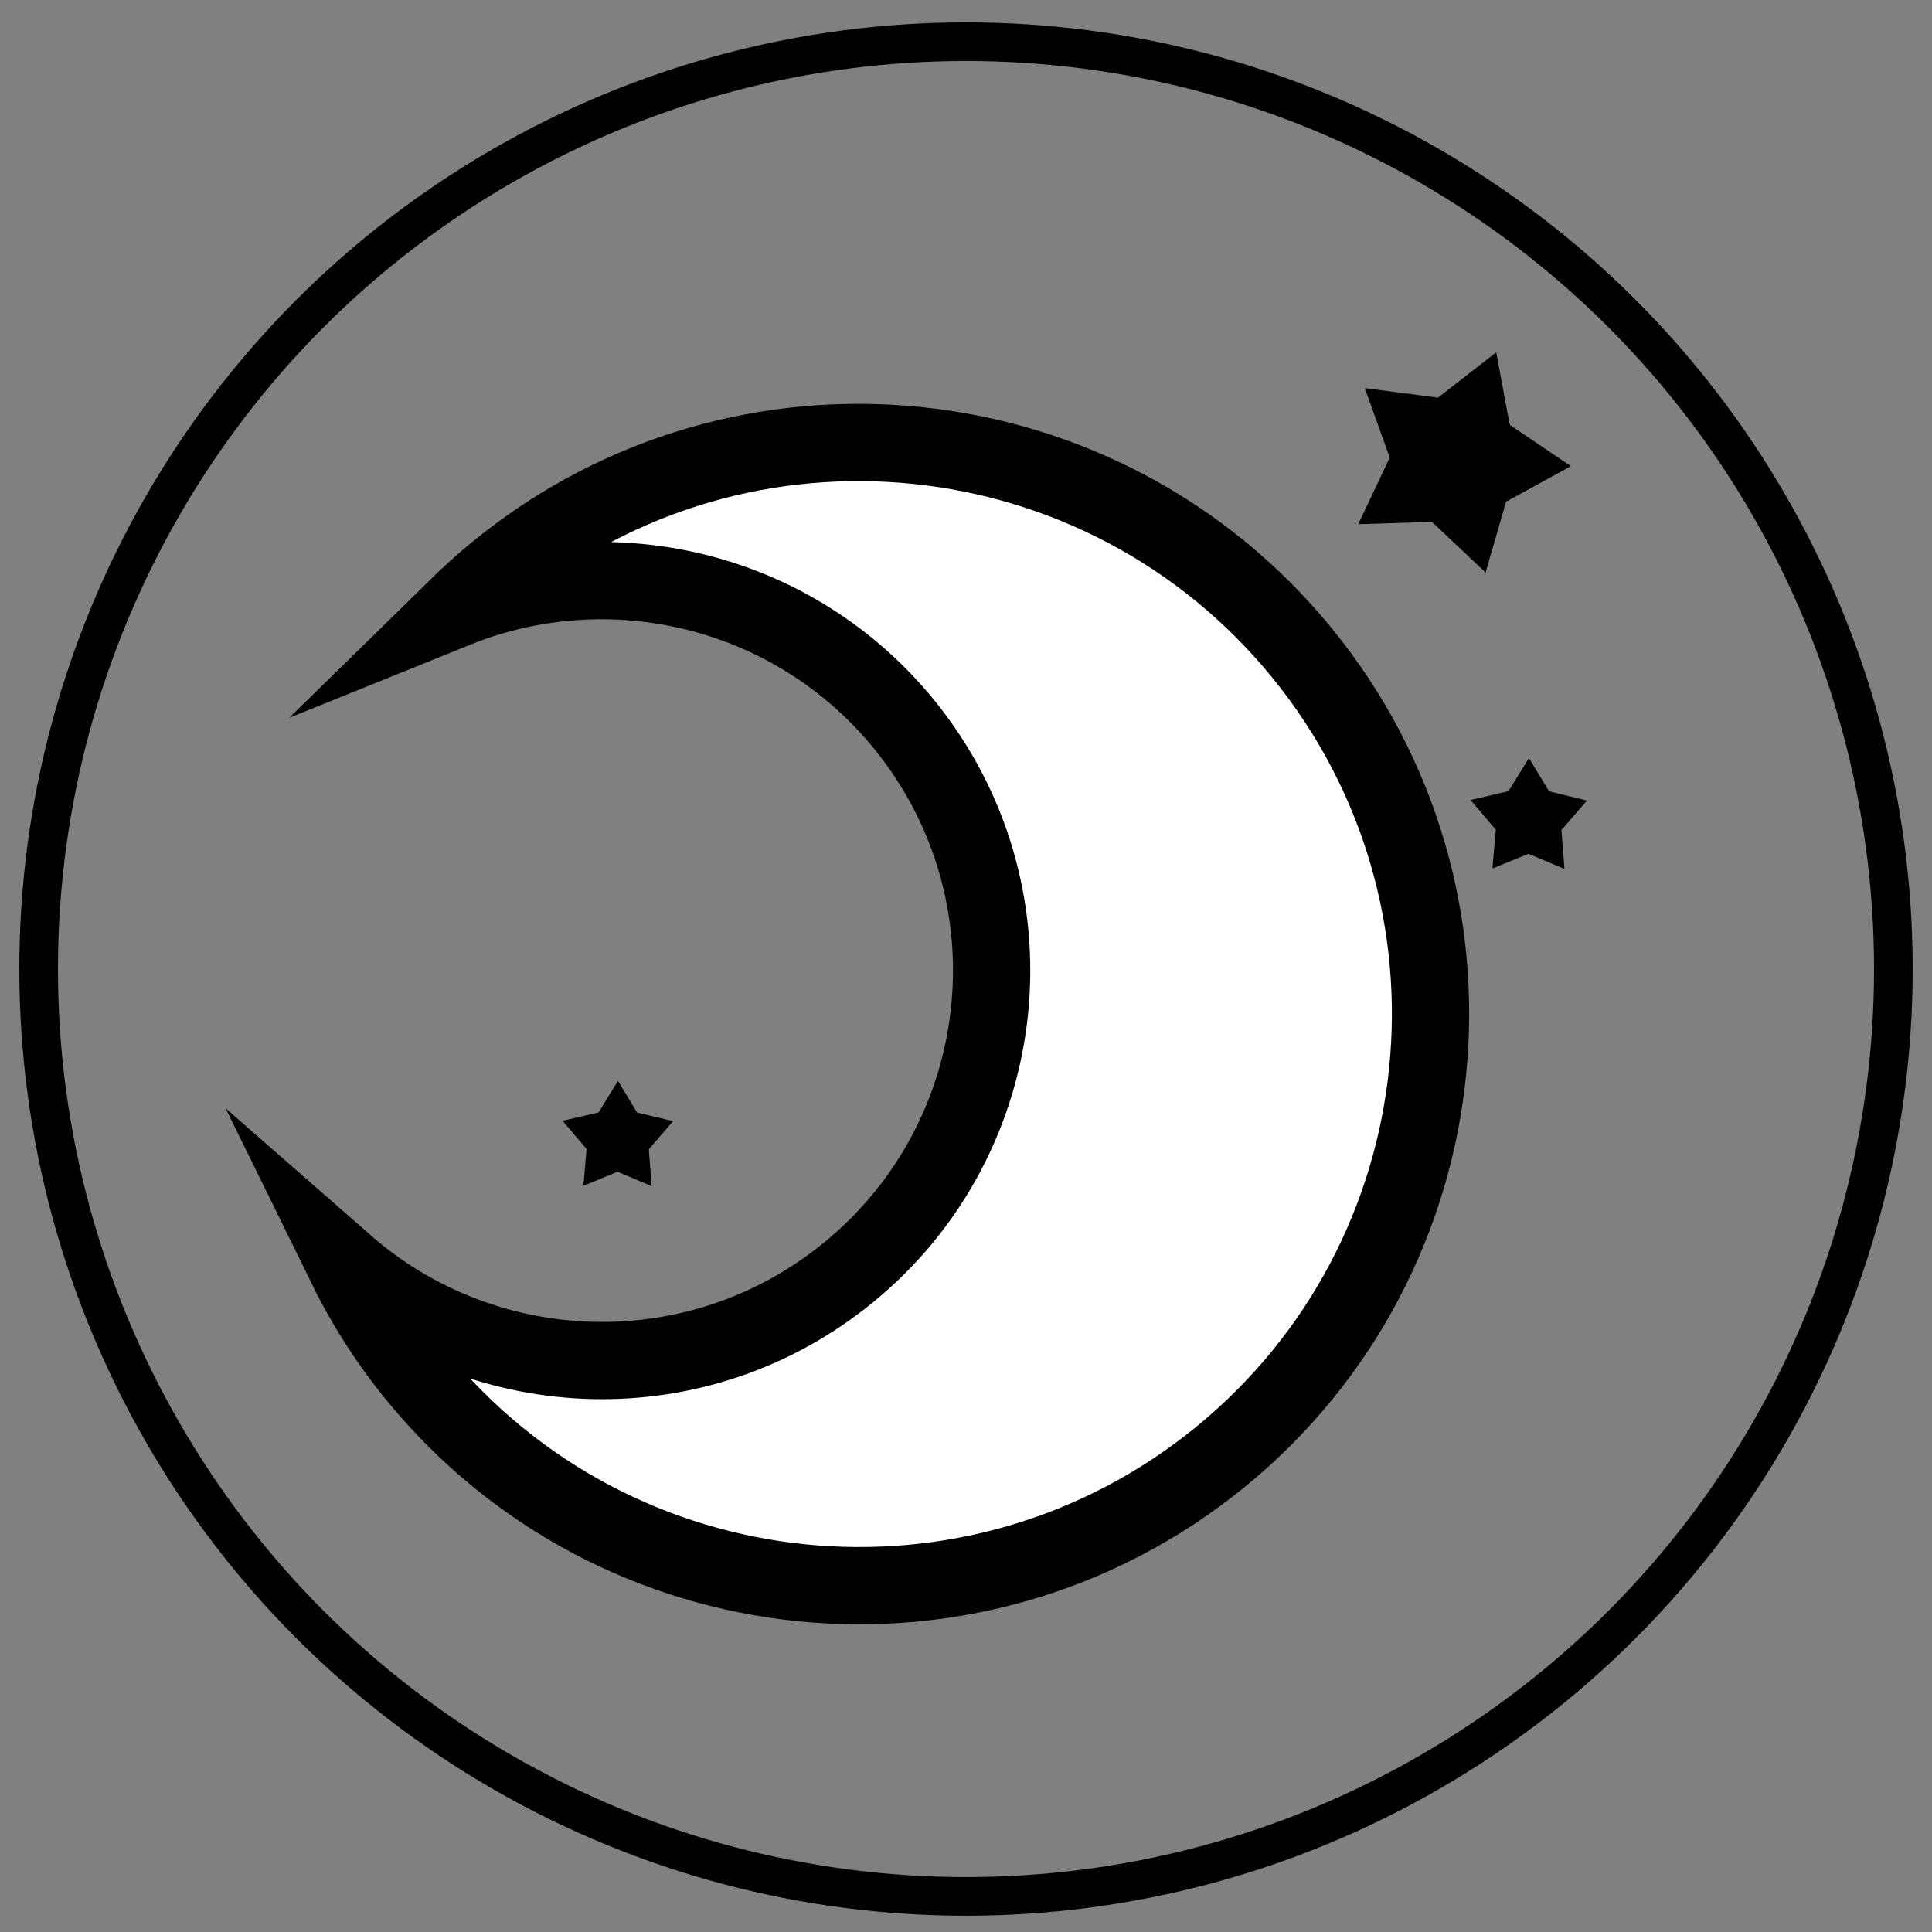
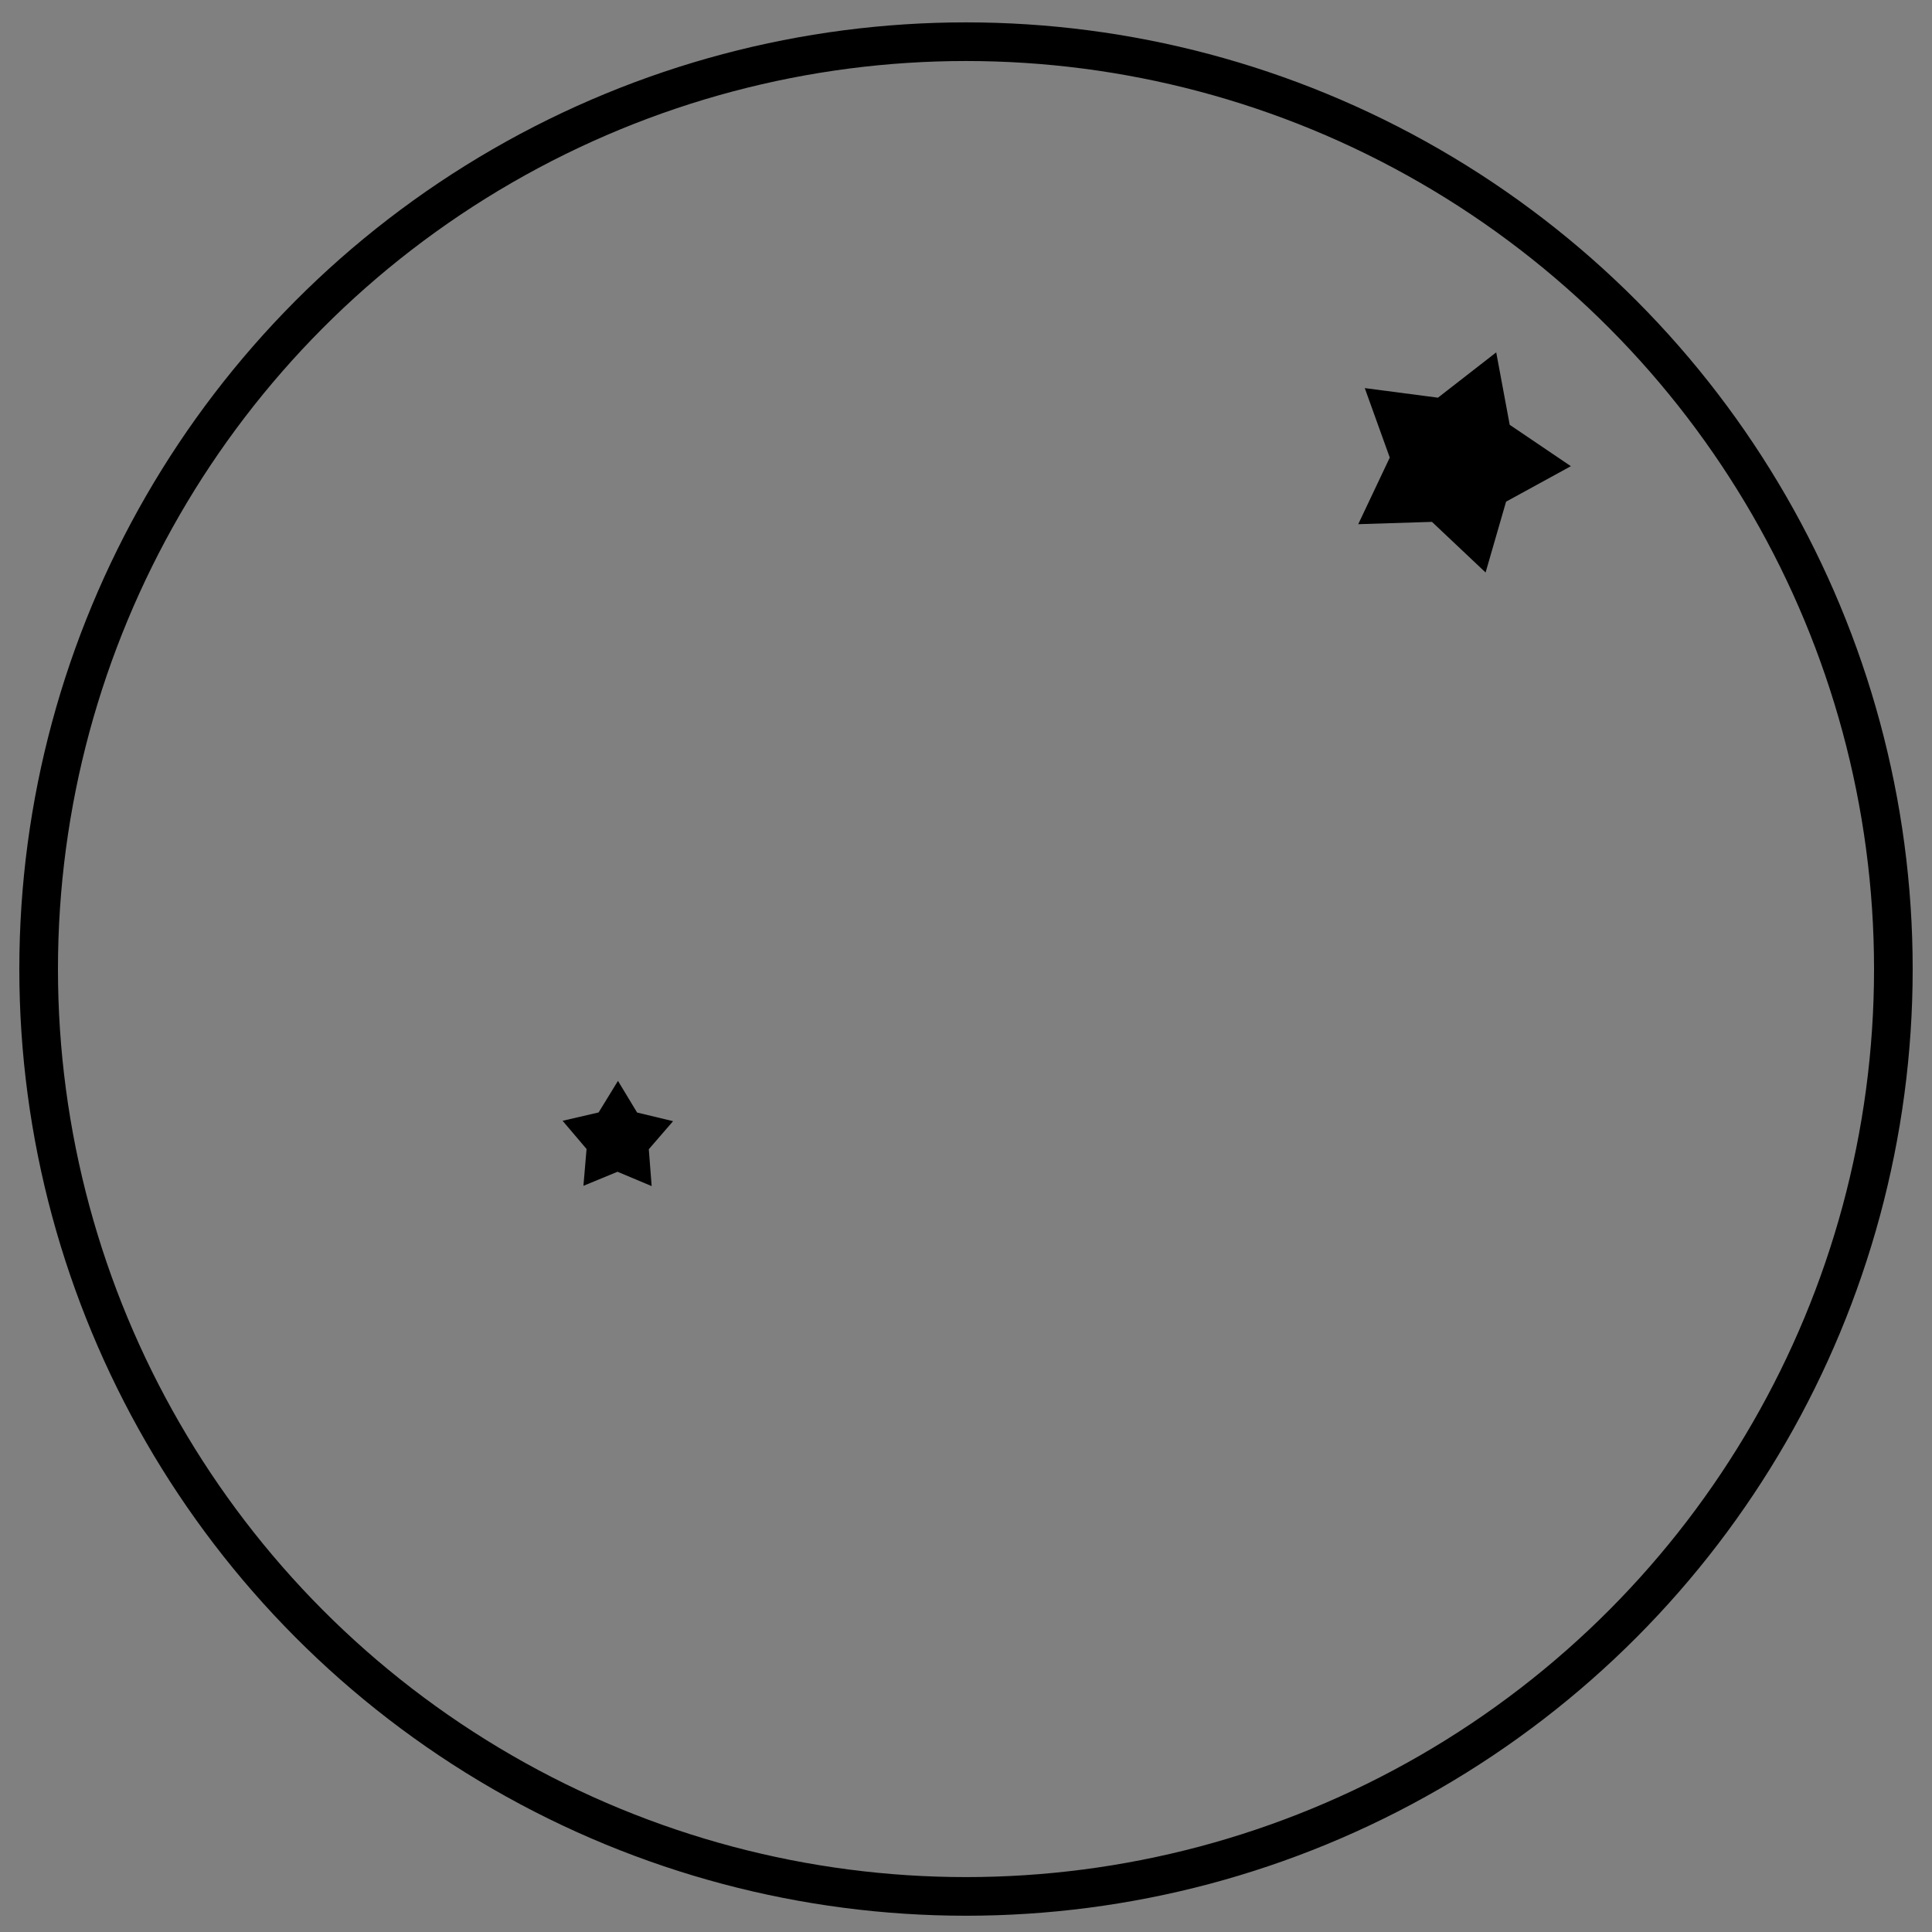
<svg xmlns="http://www.w3.org/2000/svg" version="1.1" id="Livello_1" x="0px" y="0px" width="50px" height="50px" viewBox="0 0 50 50" enable-background="new 0 0 50 50" xml:space="preserve">
  <rect x="0" y="0" width="50" height="50" fill="#808080" stroke="none" />
  <g>
    <g>
-       <path fill="#FFFFFF" stroke="#010101" stroke-width="2" stroke-miterlimit="10" d="M12.882,14.777    c-0.386,0.314-0.746,0.643-1.092,0.982c3.994-1.614,8.734-0.533,11.603,2.981c3.521,4.32,2.876,10.678-1.444,14.199    c-3.875,3.162-9.381,2.964-13.02-0.222c0.491,1.002,1.098,1.971,1.837,2.874c5.165,6.333,14.48,7.28,20.812,2.12    c6.328-5.161,7.279-14.482,2.119-20.812C28.535,10.571,19.215,9.613,12.882,14.777z" />
-     </g>
+       </g>
    <g>
      <polygon points="38.722,9.119 37.214,10.292 35.32,10.044 35.967,11.842 35.151,13.566 37.059,13.506 38.447,14.816     38.977,12.983 40.654,12.065 39.071,10.994   " />
    </g>
    <g>
      <polygon points="16.488,28.792 15.993,27.973 15.492,28.79 14.56,29.006 15.18,29.736 15.099,30.689 15.981,30.325 16.865,30.696     16.791,29.742 17.419,29.016   " />
    </g>
    <g>
-       <polygon points="40.089,20.478 39.569,19.617 39.04,20.475 38.058,20.705 38.712,21.475 38.623,22.477 39.559,22.096     40.488,22.488 40.41,21.481 41.07,20.719   " />
-     </g>
+       </g>
  </g>
  <circle fill="none" stroke="#000000" stroke-miterlimit="10" cx="25" cy="25.079" r="24" />
</svg>